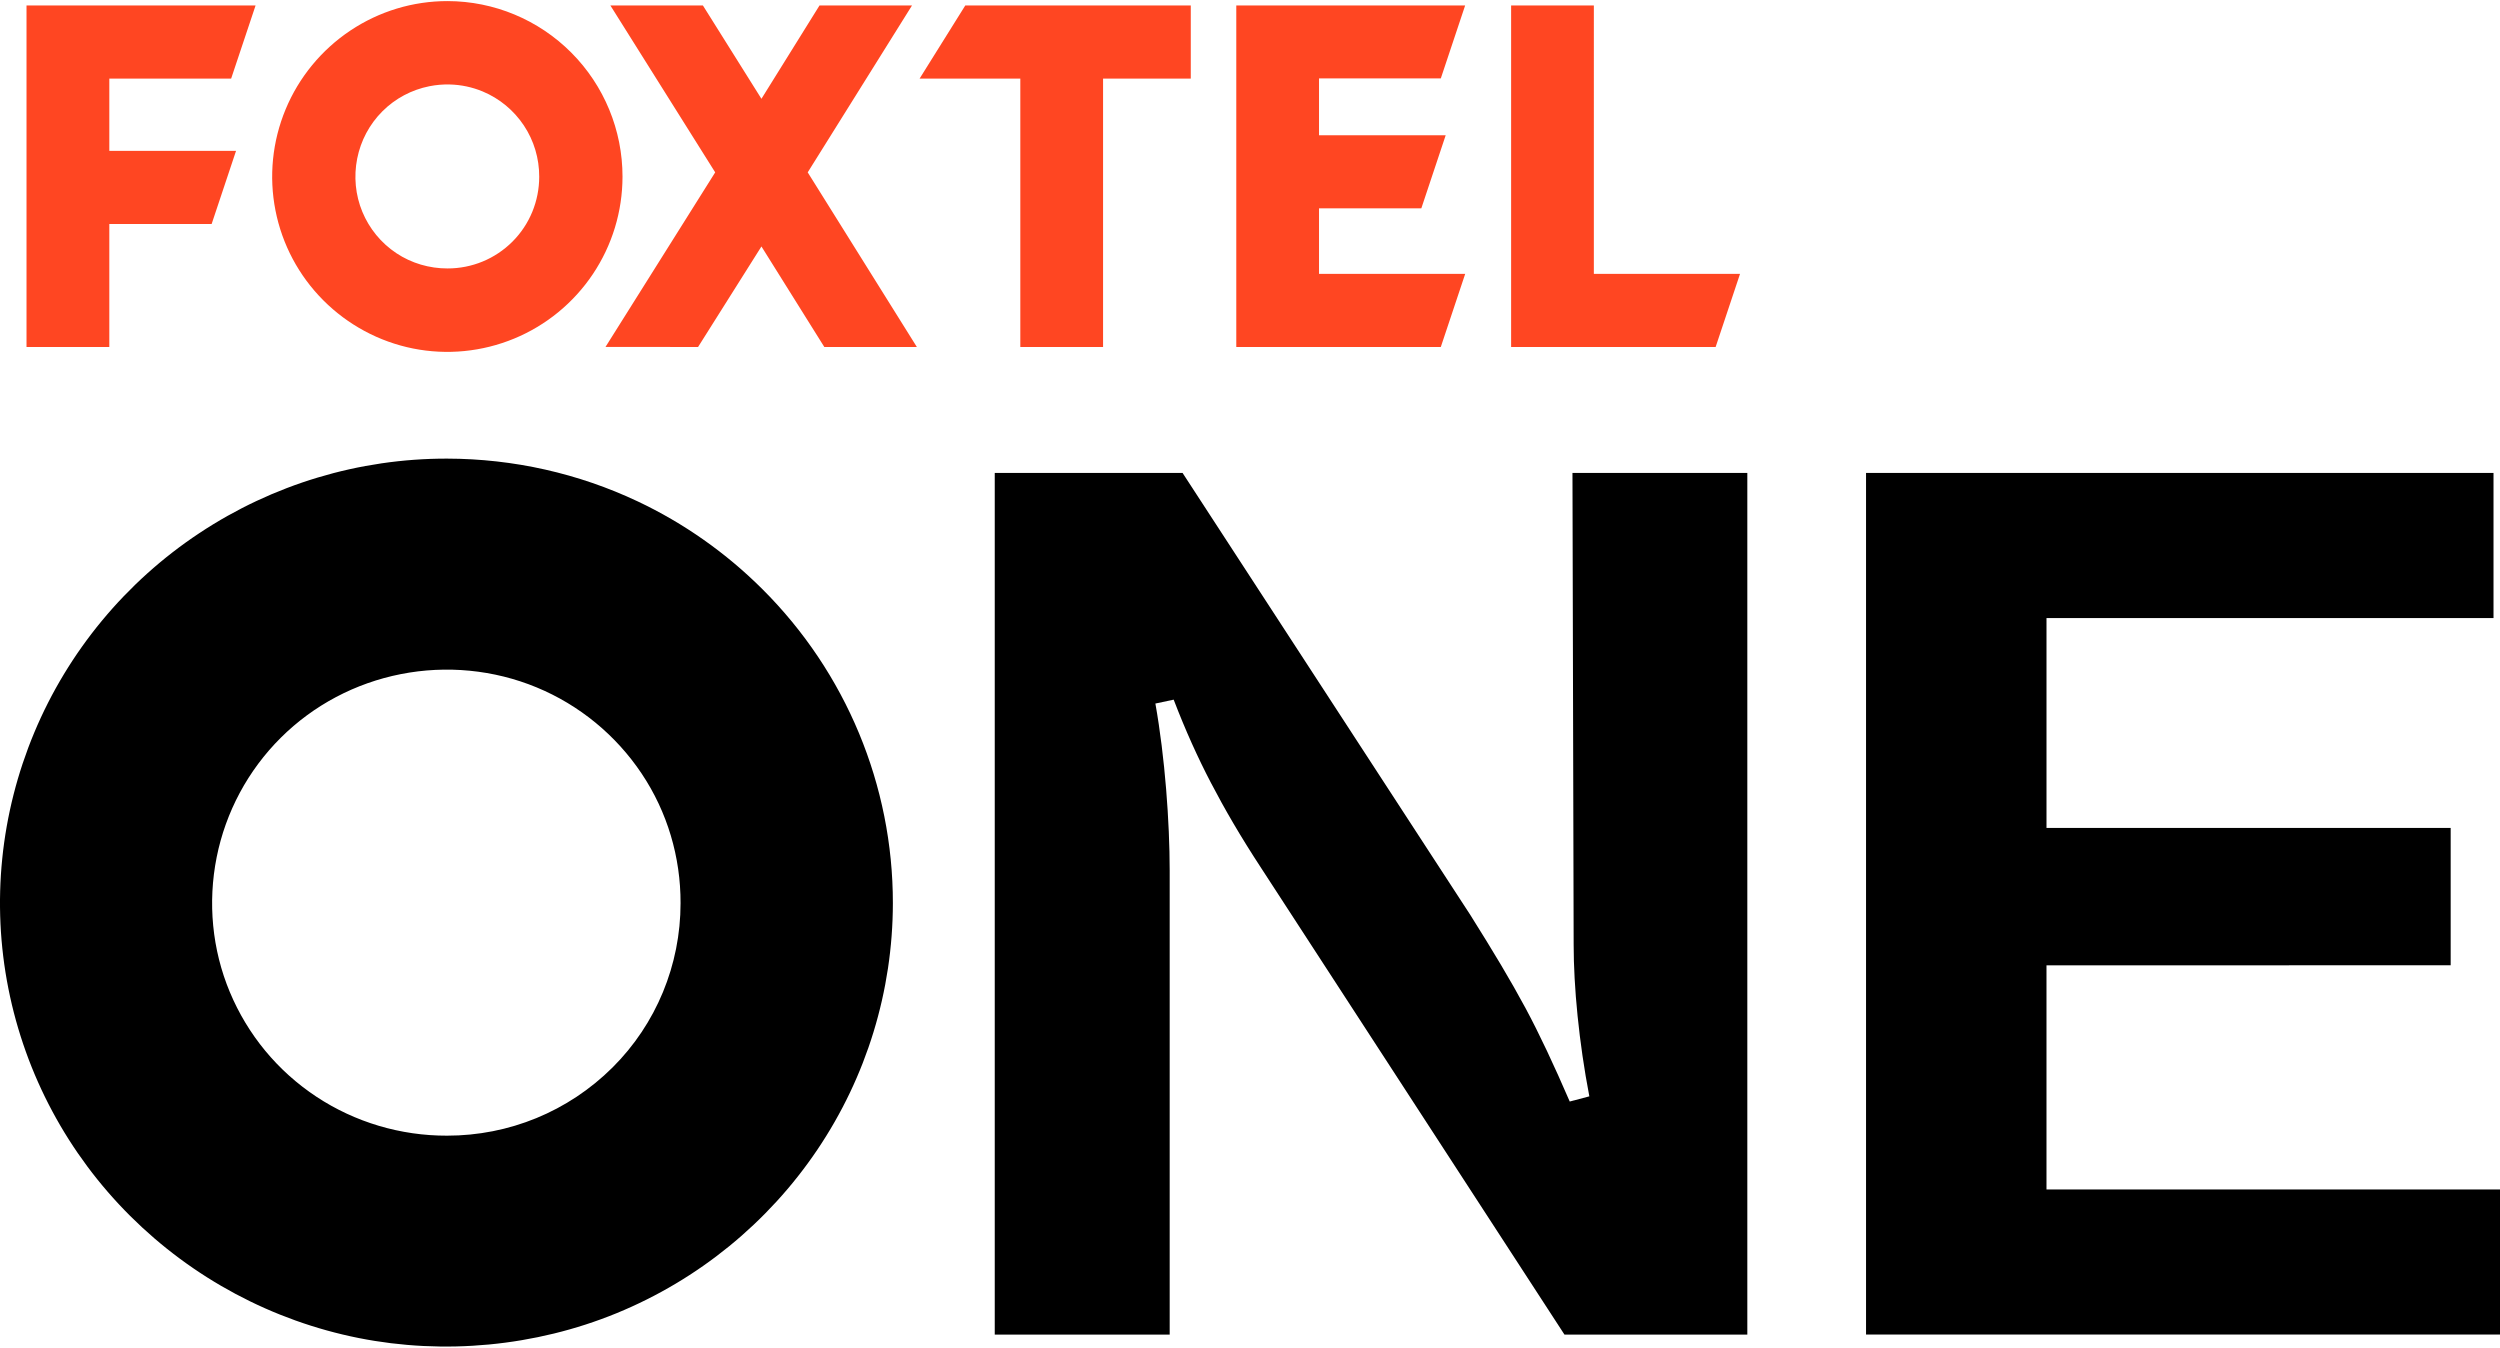
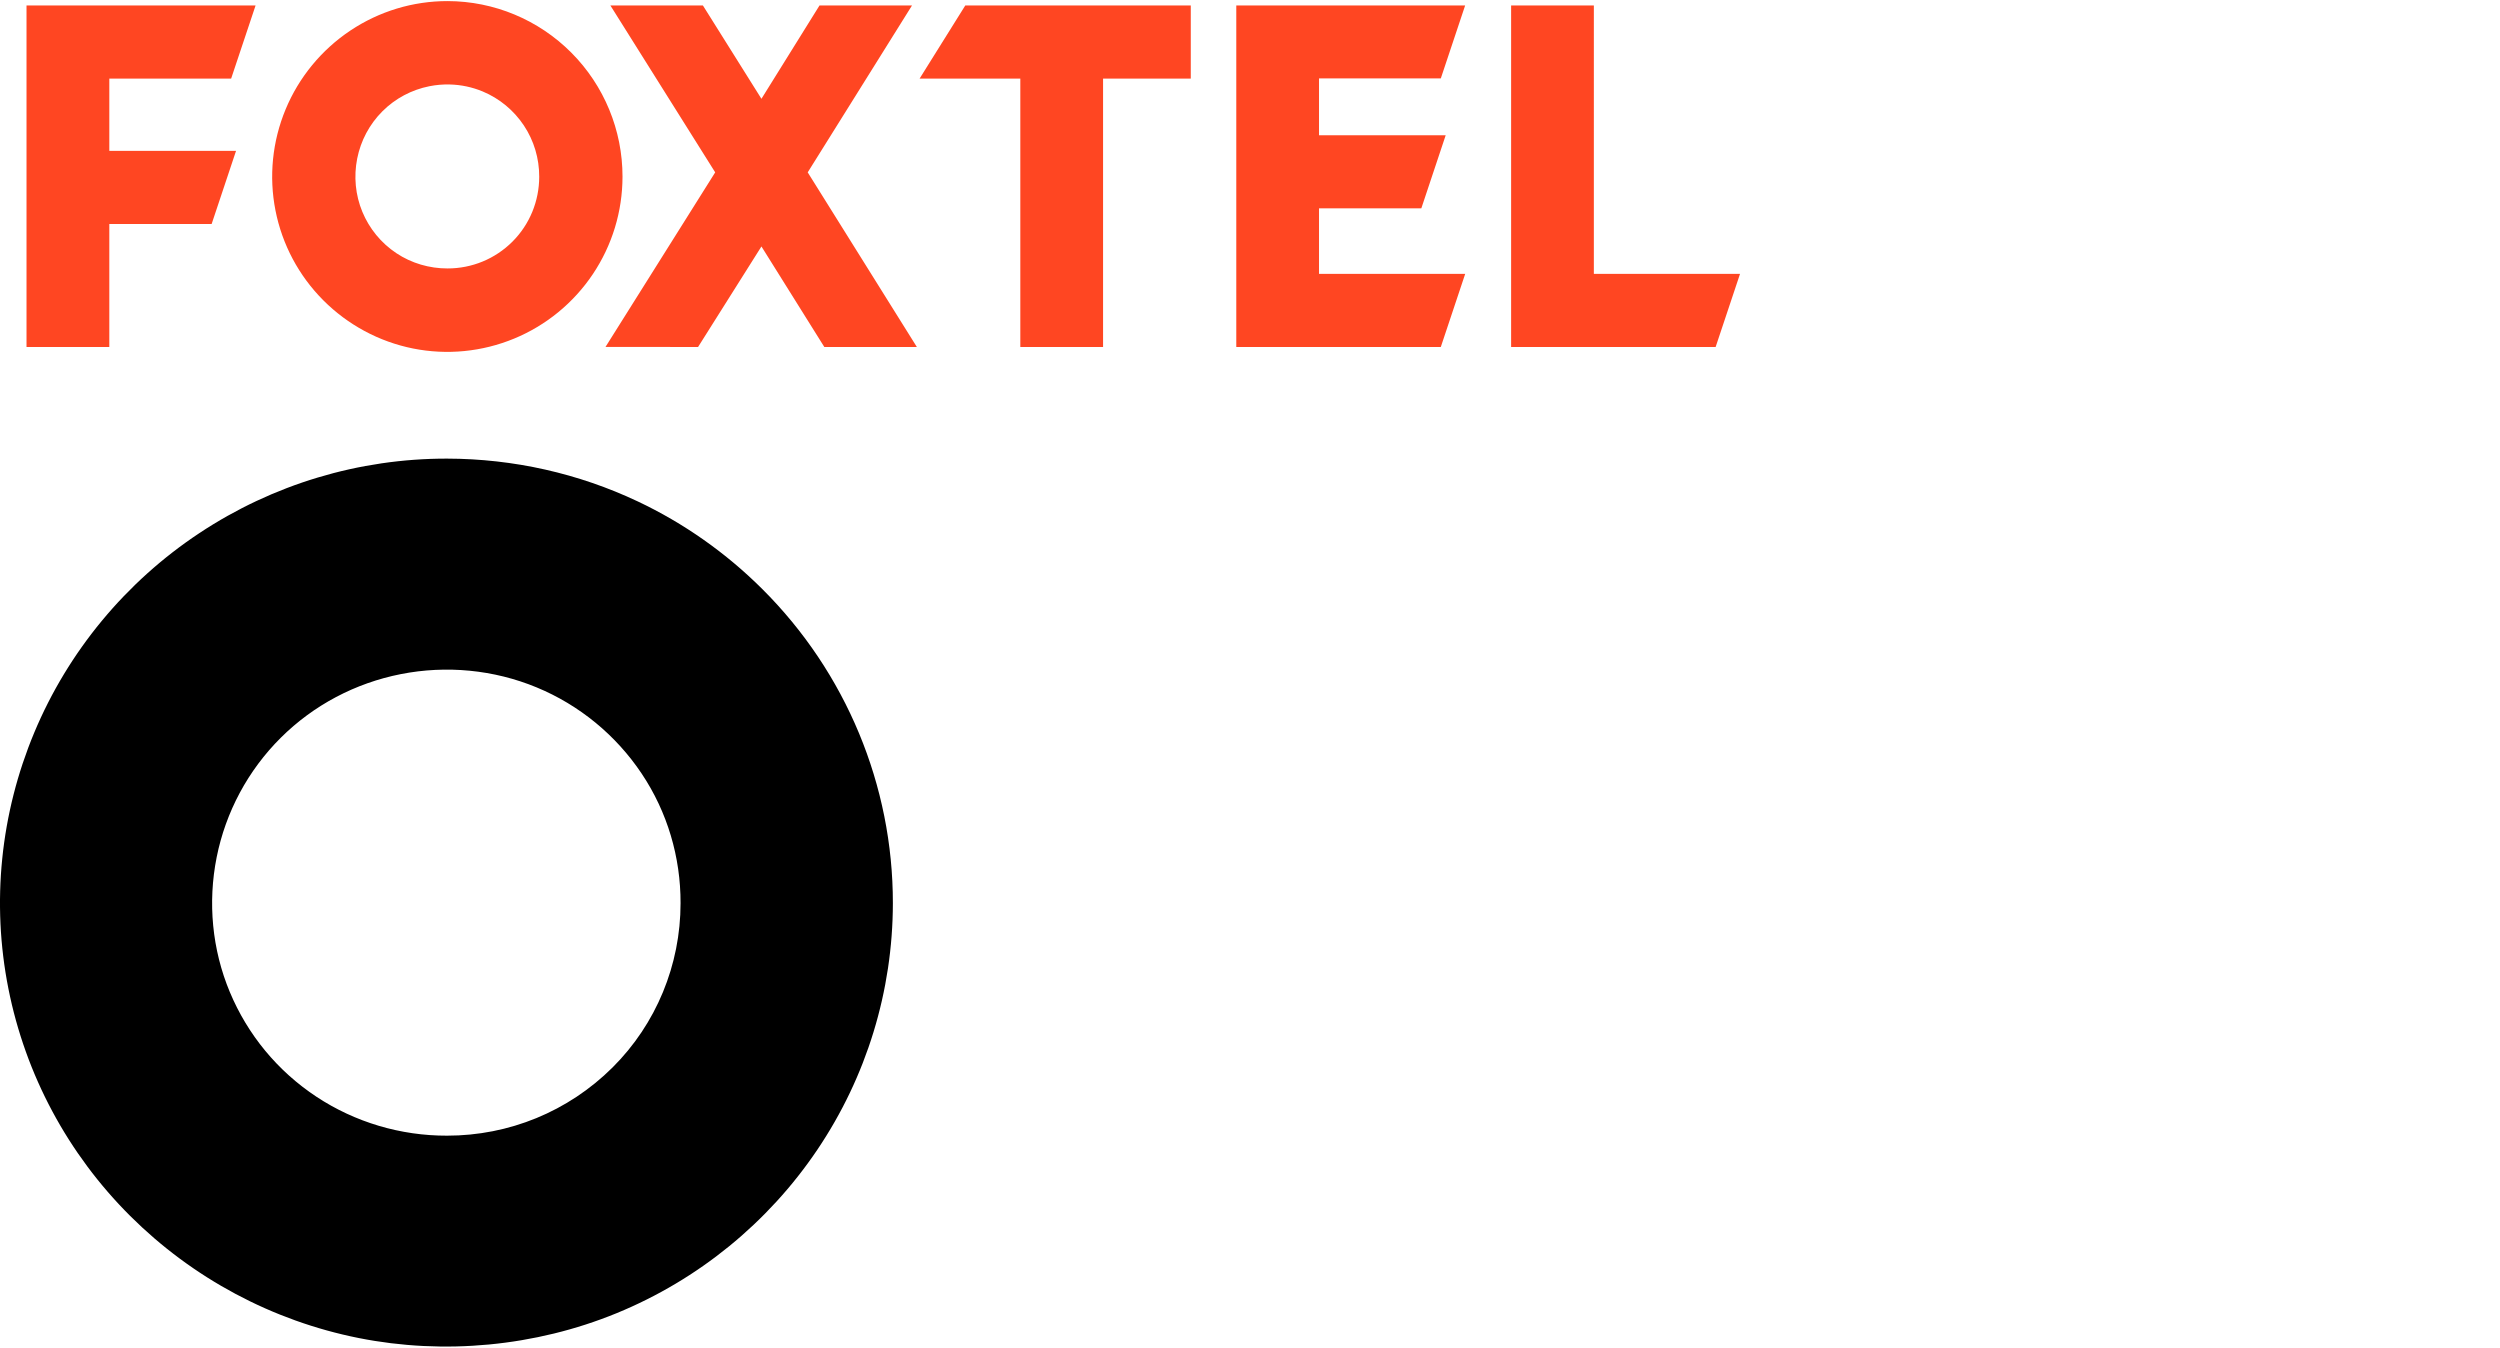
<svg xmlns="http://www.w3.org/2000/svg" height="232.177" viewBox="0 0 1000 538.184" width="430.706">
  <path d="m179.039 0c-13.862-.018-27.35 4.079-38.883 11.773-11.538 7.695-20.581 18.689-25.904 31.502-5.317 12.814-6.746 26.871-4.063 40.484 2.689 13.613 9.321 26.078 19.113 35.902 9.791 9.825 22.295 16.57 35.885 19.294 13.59 2.725 27.664 1.338 40.476-3.956 12.812-5.294 23.777-14.282 31.494-25.811 7.718-11.528 11.833-25.064 11.849-38.941.016-18.605-7.352-36.454-20.48-49.626-13.122-13.172-30.907-20.589-49.487-20.622zm-168.433 1.75v136.605h33.121v-49.197h40.929l9.756-29.238h-50.685v-28.91h48.725l9.776-29.261zm233.55 0 41.922 66.757-43.878 69.825 37.026.023 25.35-40.209 25.151 40.209h37.014l-43.656-69.848 41.715-66.757h-36.997l-23.23 37.328-23.413-37.328zm141.958 0-18.284 29.261h40.299v107.344h33.098v-107.344h35.085v-29.261zm108.4 0v136.605h81.807l9.756-29.238h-58.469l.002-26.214h40.917l9.748-29.236h-50.667l.002-22.741h48.713l9.735-29.177zm109.933 0v136.605h81.807l9.756-29.238h-58.469l.002-107.368zm-424.56 31.602c4.509.109 8.984 1.044 13.181 2.793 6.722 2.798 12.464 7.555 16.491 13.622 4.033 6.067 6.148 13.195 6.126 20.482 0 9.731-3.813 19.063-10.687 25.943-6.945 6.952-16.238 10.747-25.959 10.747-7.282.021-14.448-2.082-20.511-6.117-6.119-4.076-10.788-9.803-13.585-16.53-2.792-6.728-3.484-14.154-2.069-21.301 1.415-7.148 4.92-13.737 10.068-18.89 5.143-5.152 11.701-8.636 18.842-10.053 2.678-.531 5.397-.762 8.102-.696z" fill="#ff4622" />
-   <path d="m818.596 385.683v89.66h181.404v58.046h-253.585v-344.648h250.989v58.046h-178.807v83.959h161.67v54.936z" />
-   <path d="m397.898 188.742h75.133l115.11 176.818c9.276 14.77 16.044 26.052 22.056 37.227 5.576 10.365 11.422 22.873 17.695 37.385l7.842-2.073c-4.182-21.767-6.273-43.869-6.273-60.707l-.473-188.649h69.942v344.648h-73.149l-121.283-186.576c-8.364-12.784-14.582-23.507-20.139-34.157-5.228-10.02-10.21-21.024-14.887-33.238l-7.319 1.555c3.834 21.422 5.72 47.521 5.72 66.877v185.54h-69.975z" />
  <path d="m178.832 183.007c-35.329-.044-69.701 10.329-99.093 29.808-29.406 19.48-52.455 47.31-66.021 79.748-13.552 32.438-17.19 68.027-10.352 102.49 6.852 34.462 23.756 66.013 48.71 90.885 24.953 24.872 56.819 41.947 91.454 48.843 33.969 6.765 70.501 3.44 103.153-9.961 32.652-13.402 60.598-36.206 80.266-65.391 19.669-29.183 30.158-63.451 30.2-98.581.041-47.099-18.737-92.286-52.194-125.633-14.628-14.586-31.531-26.436-49.882-35.102-23.602-11.146-49.601-17.06-76.242-17.107zm0 270.822c-18.559.054-36.822-5.37-52.274-15.585-15.596-10.319-27.492-24.812-34.621-41.844-7.116-17.033-8.882-35.833-5.276-53.928 3.607-18.095 12.539-34.776 25.661-47.822 13.108-13.044 29.822-21.861 48.02-25.447 18.198-3.586 37.173-1.778 54.29 5.307 17.13 7.083 31.764 19.124 42.028 34.484 10.278 15.36 15.619 33.408 15.563 51.854 0 24.634-9.714 48.308-27.233 65.726-17.701 17.598-41.385 27.253-66.158 27.253z" />
</svg>